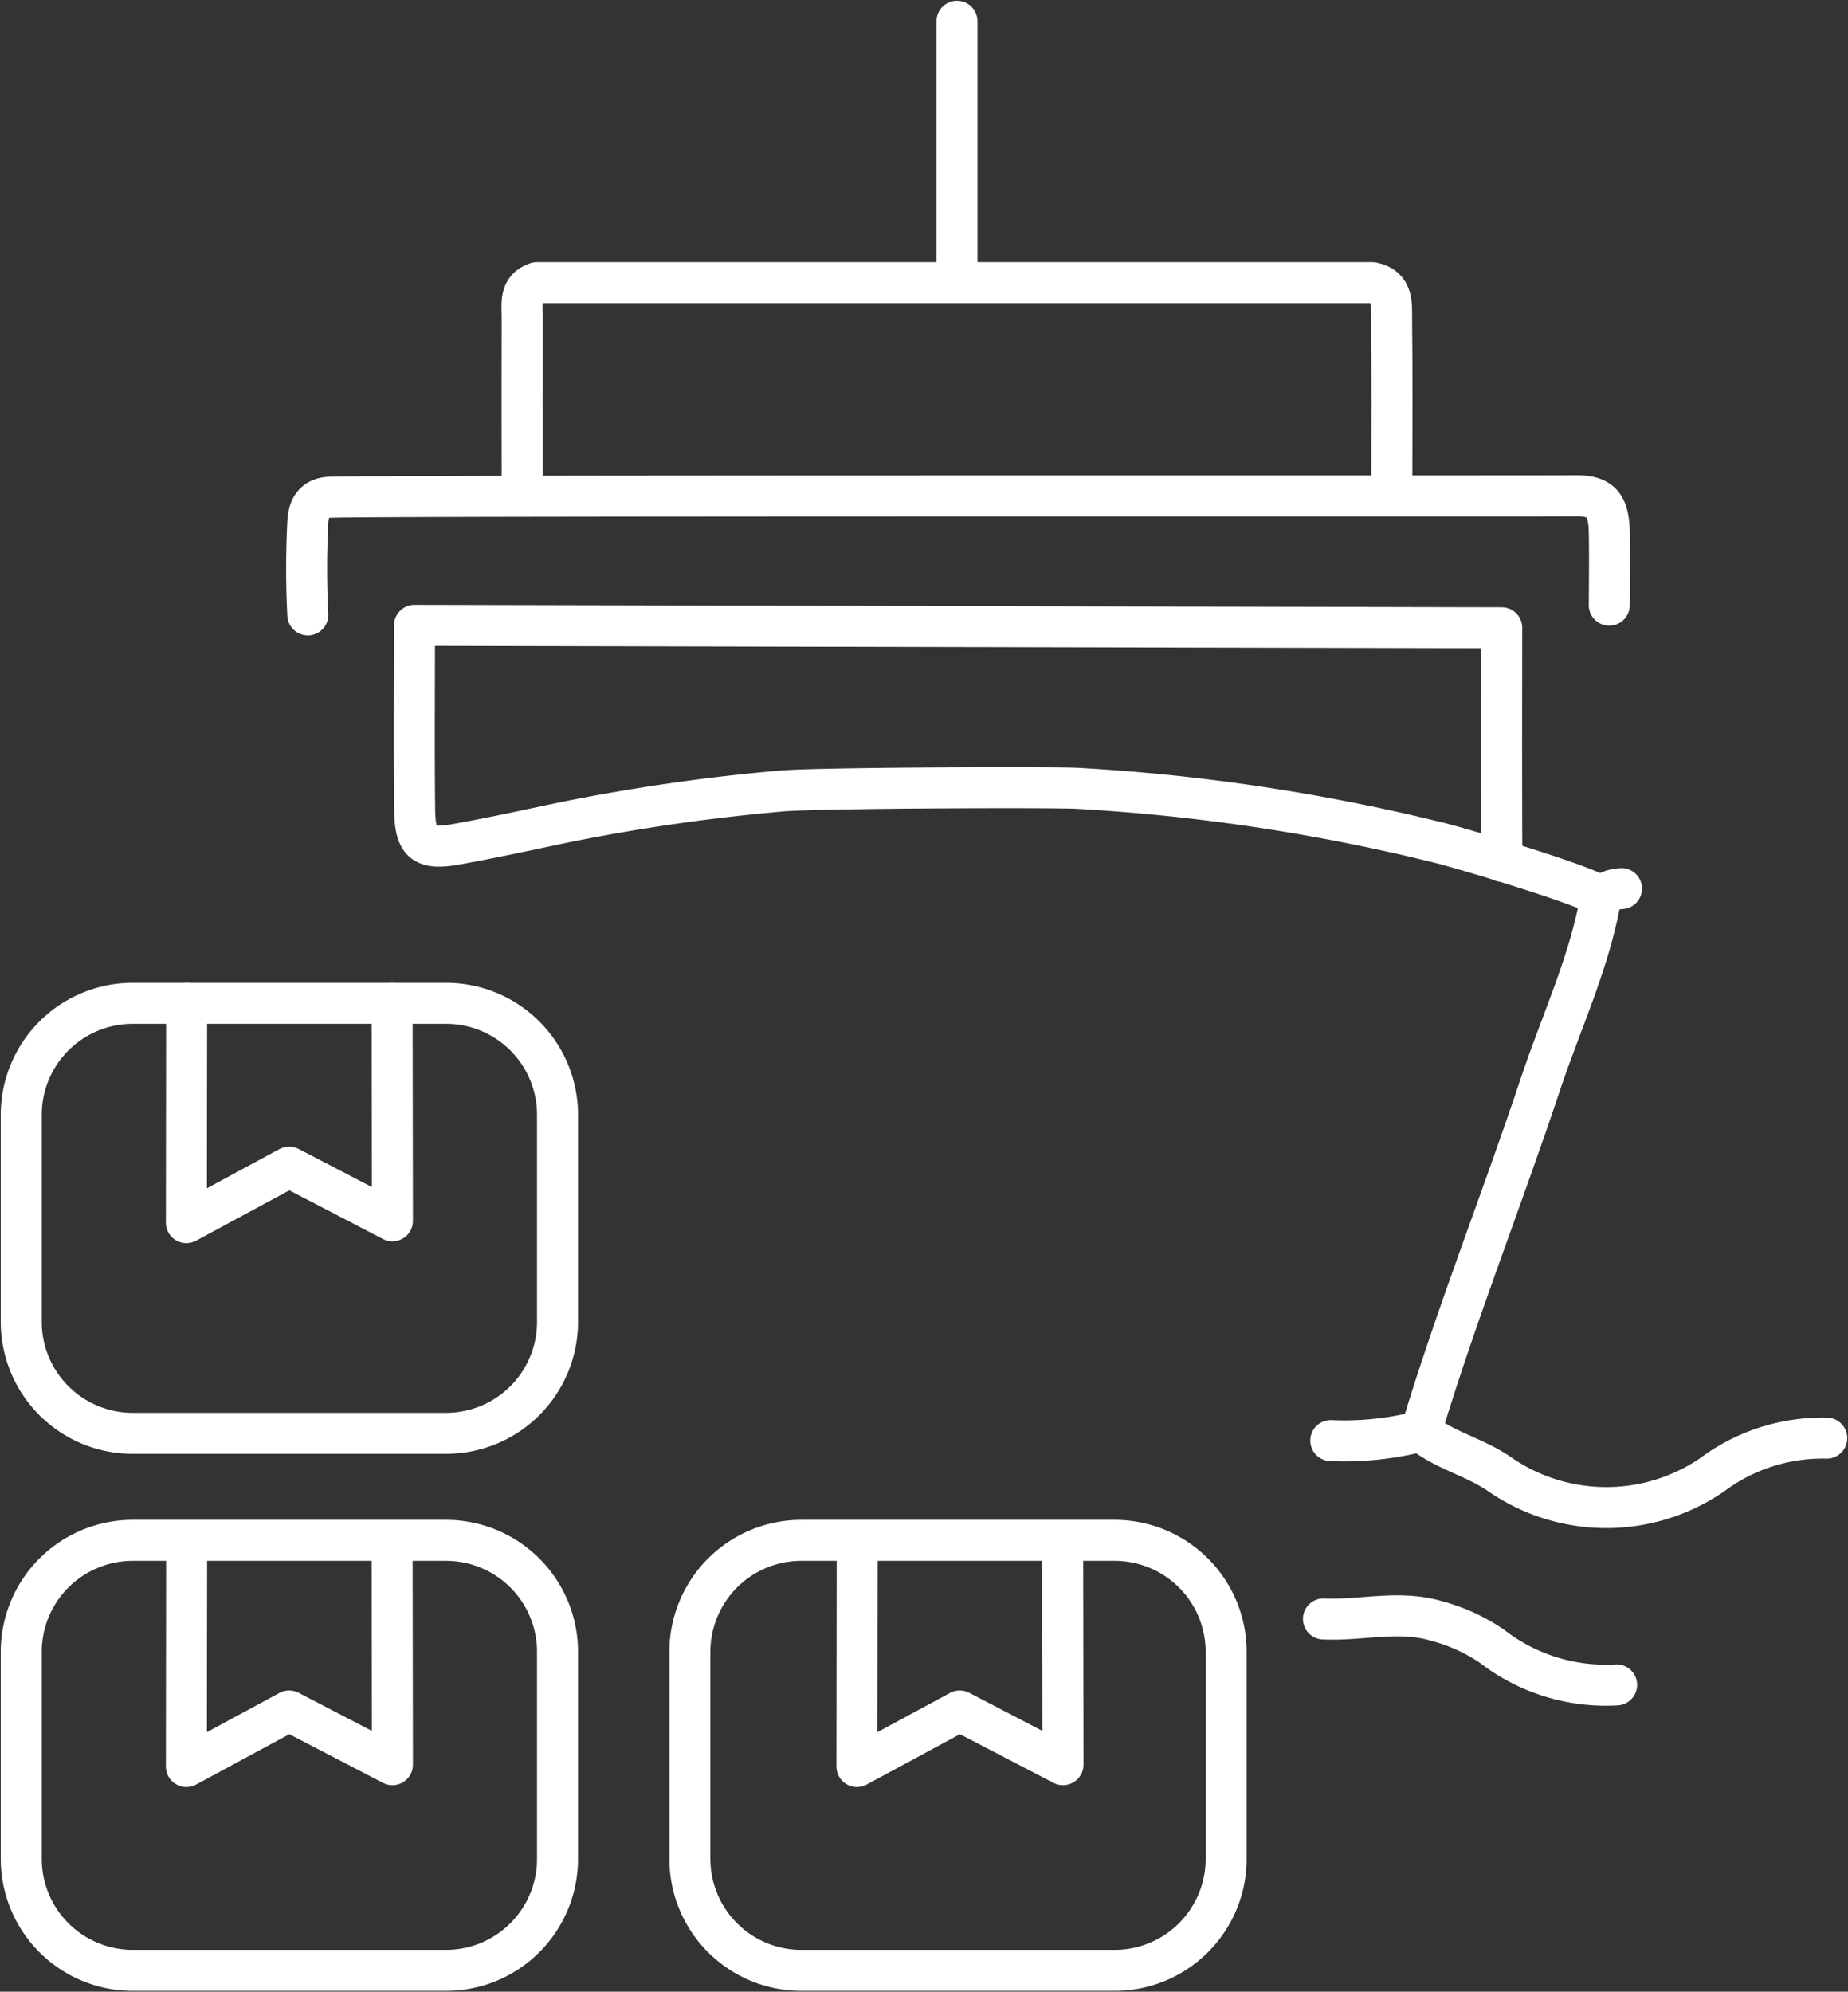
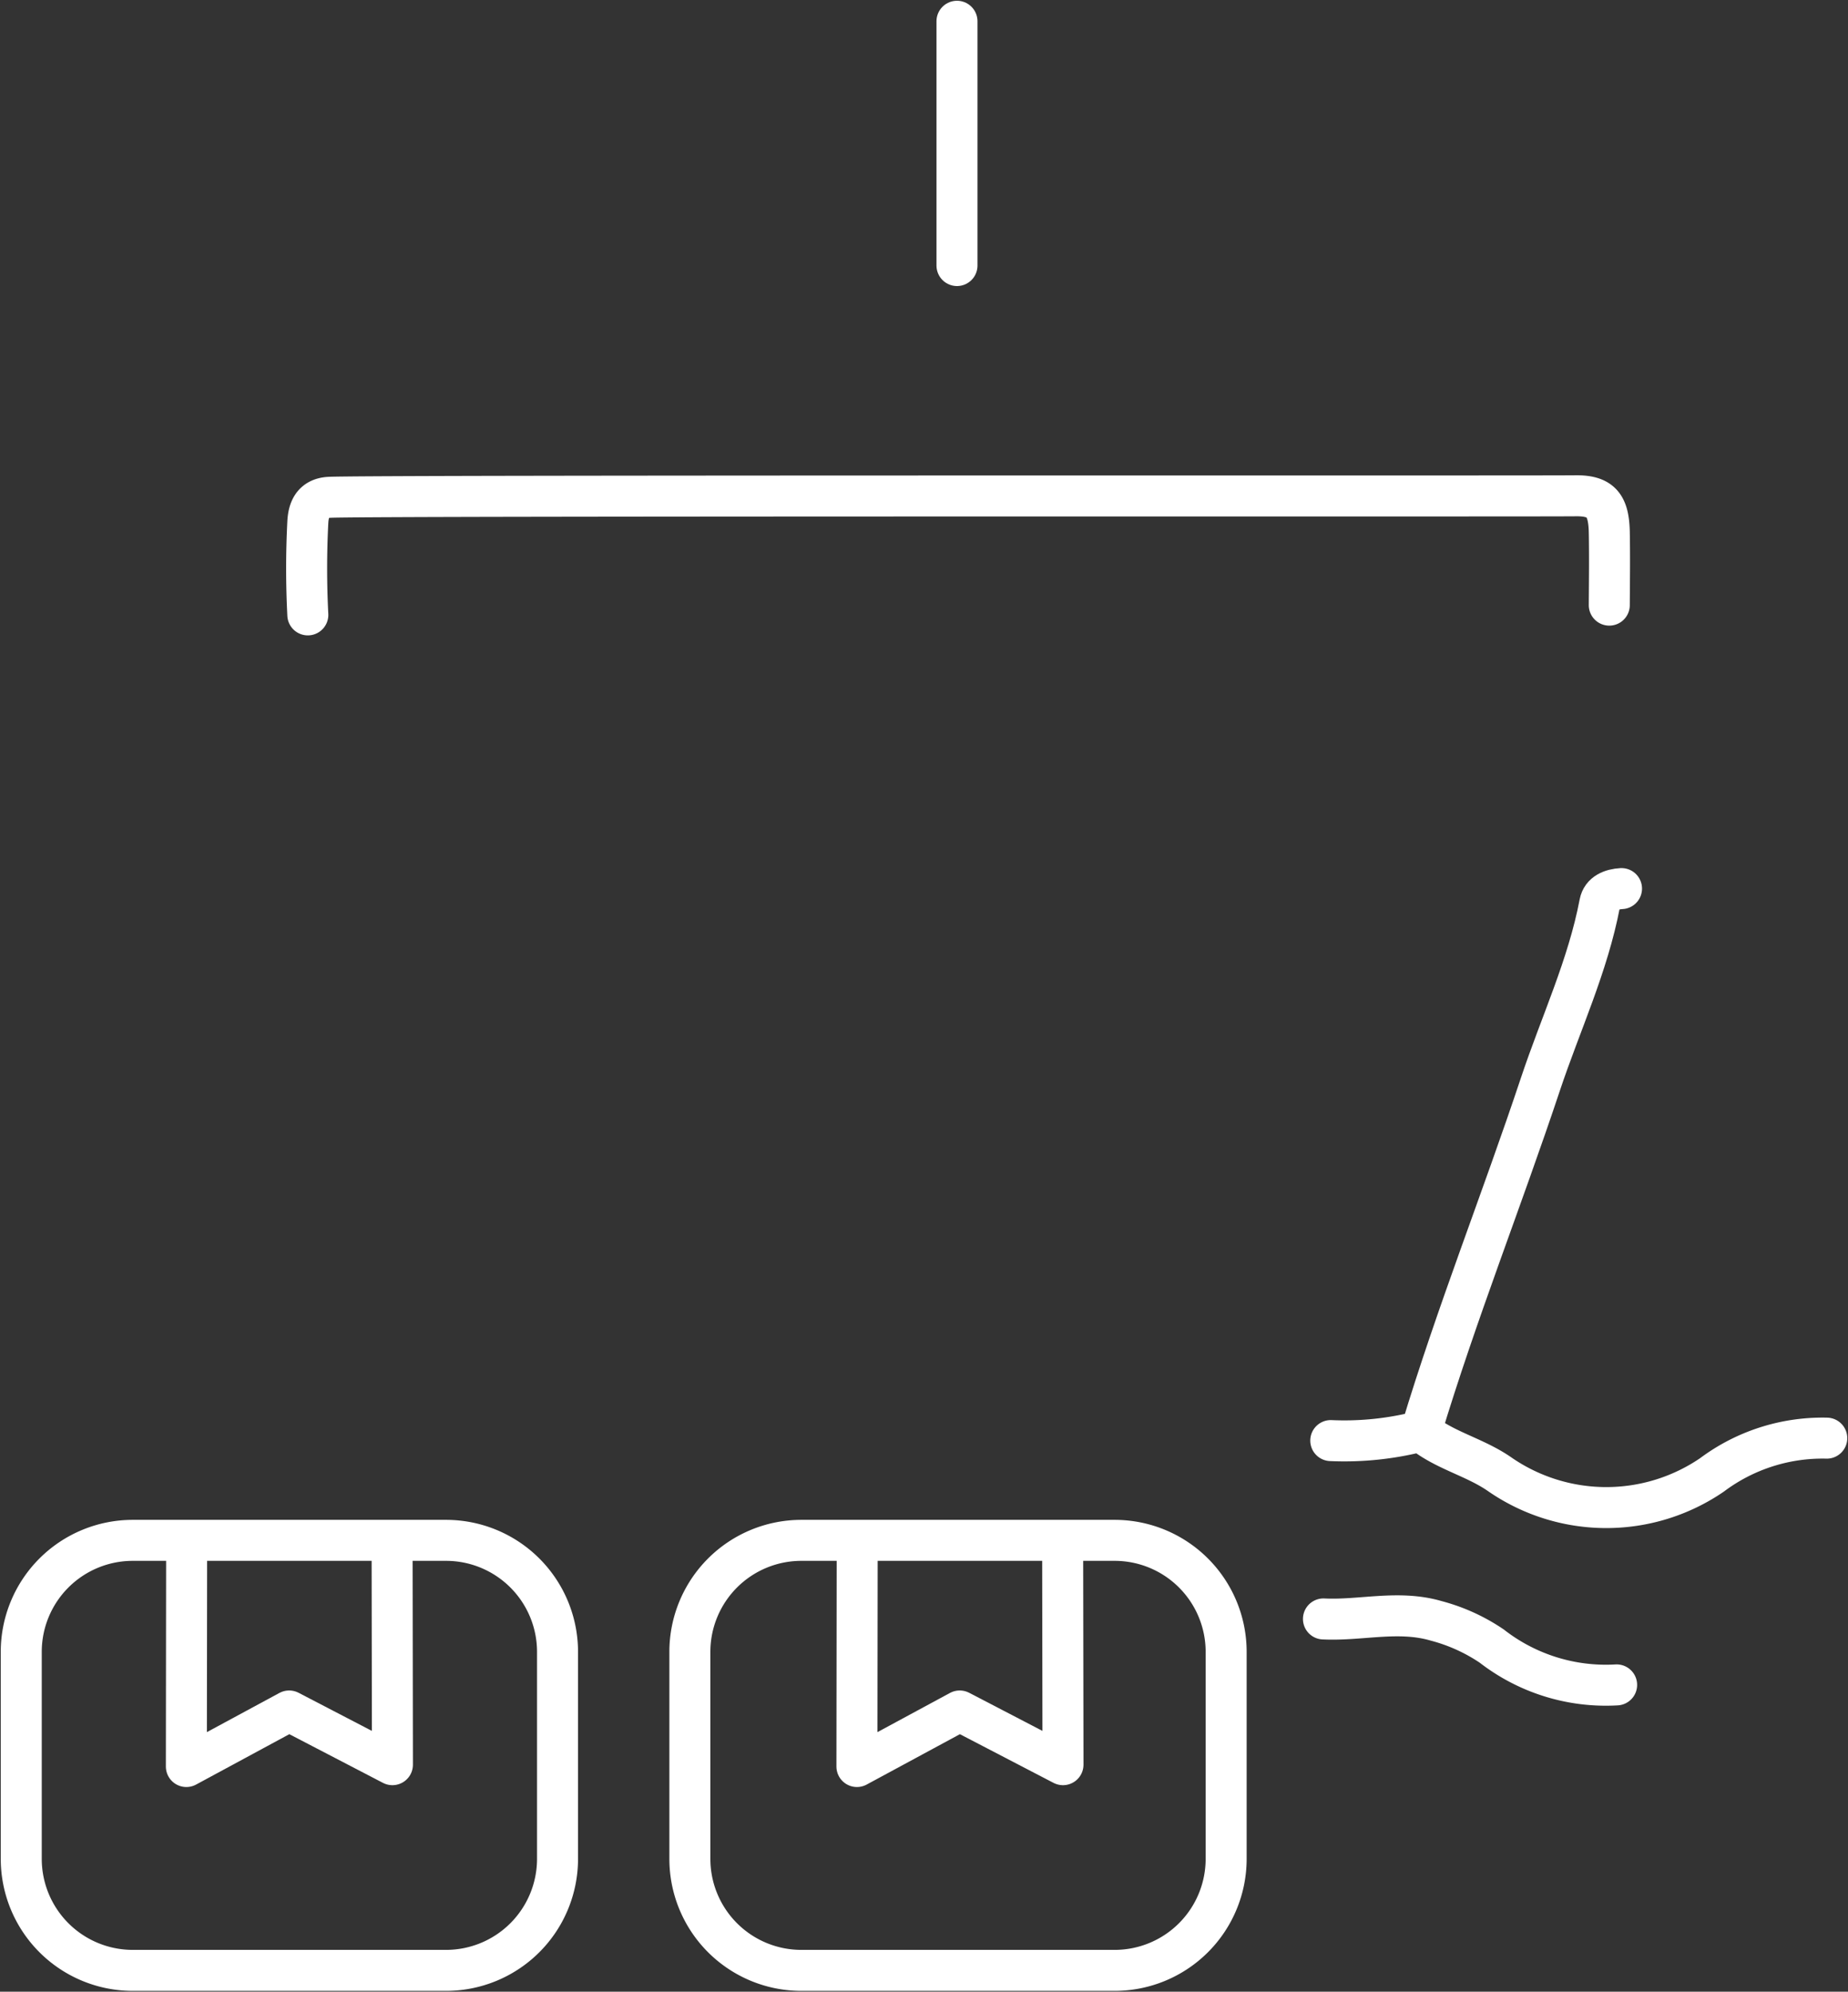
<svg xmlns="http://www.w3.org/2000/svg" id="Group_1530" data-name="Group 1530" width="90.148" height="97.165" viewBox="0 0 90.148 97.165">
  <rect x="0" y="0" width="90.148" height="97.165" fill="#333333" stroke="none" />
  <defs>
    <clipPath id="clip-path">
      <rect id="Rectangle_630" data-name="Rectangle 630" width="90.148" height="97.165" fill="none" stroke="#fff" stroke-width="2" />
    </clipPath>
  </defs>
  <g id="Group_1529" data-name="Group 1529" clip-path="url(#clip-path)">
    <path id="Path_4218" data-name="Path 4218" d="M125.23,135.2a14.881,14.881,0,0,0,3.935-.349.743.743,0,0,1,.726.092c1.1.792,2.444,1.112,3.579,1.9a9.132,9.132,0,0,0,10.355.031,9,9,0,0,1,5.6-1.793" transform="translate(-60.313 -64.921)" fill="none" stroke="#fff" stroke-linecap="round" stroke-linejoin="round" stroke-width="2" />
-     <path id="Path_4219" data-name="Path 4219" d="M91.553,36.373c0-2.662.019-5.324-.013-7.985-.008-.717.1-1.576-.94-1.787H49.84c-.86.29-.711,1.018-.713,1.668q-.009,4.052,0,8.1" transform="translate(-23.656 -12.811)" fill="none" stroke="#fff" stroke-linecap="round" stroke-linejoin="round" stroke-width="2" />
    <path id="Path_4220" data-name="Path 4220" d="M143.509,83.625c-.487.027-.963.211-1.059.713-.583,3.064-1.914,5.88-2.891,8.811-1.885,5.662-4.1,11.212-5.824,16.929" transform="translate(-64.409 -40.275)" fill="none" stroke="#fff" stroke-linecap="round" stroke-linejoin="round" stroke-width="2" />
    <line id="Line_34" data-name="Line 34" y2="11.918" transform="translate(46.683 1.037)" fill="none" stroke="#fff" stroke-linecap="round" stroke-linejoin="round" stroke-width="2" />
    <path id="Path_4221" data-name="Path 4221" d="M124.54,152.218c1.826.089,3.647-.445,5.49.091a8.852,8.852,0,0,1,2.722,1.235,9.067,9.067,0,0,0,6.089,1.892" transform="translate(-59.98 -73.238)" fill="none" stroke="#fff" stroke-linecap="round" stroke-linejoin="round" stroke-width="2" />
-     <path id="Path_4222" data-name="Path 4222" d="M96.81,72.046c-.8-.56-6.94-2.383-7.87-2.6A95.592,95.592,0,0,0,71.3,66.8c-1.351-.064-12.719-.025-14.419.135a94.855,94.855,0,0,0-10.609,1.533c-1.746.368-3.49.75-5.246,1.065-1.576.283-1.995-.061-2.015-1.659-.033-2.582-.009-6.443-.009-9.025l53.036.119s-.016,9.047.009,11.391" transform="translate(-18.782 -28.343)" fill="none" stroke="#fff" stroke-linecap="round" stroke-linejoin="round" stroke-width="2" />
    <path id="Path_4223" data-name="Path 4223" d="M92.395,51.991c.007-1.192.023-2.384,0-3.575-.03-1.289-.4-1.779-1.662-1.759-1.748.027-59.028-.026-60.783.075-.842.048-1.012.669-1.042,1.209a44.231,44.231,0,0,0,0,4.526" transform="translate(-13.892 -22.47)" fill="none" stroke="#fff" stroke-linecap="round" stroke-linejoin="round" stroke-width="2" />
-     <path id="Rectangle_627" data-name="Rectangle 627" d="M5.439,0H20.721A5.439,5.439,0,0,1,26.16,5.439v10.1a5.44,5.44,0,0,1-5.44,5.44H5.439A5.439,5.439,0,0,1,0,15.544V5.439A5.439,5.439,0,0,1,5.439,0Z" transform="translate(1.037 48.947)" fill="none" stroke="#fff" stroke-linecap="round" stroke-linejoin="round" stroke-width="2" />
    <path id="Rectangle_628" data-name="Rectangle 628" d="M5.439,0H20.721A5.439,5.439,0,0,1,26.16,5.439v10.1a5.44,5.44,0,0,1-5.44,5.44H5.44A5.44,5.44,0,0,1,0,15.543V5.439A5.439,5.439,0,0,1,5.439,0Z" transform="translate(1.037 75.146)" fill="none" stroke="#fff" stroke-linecap="round" stroke-linejoin="round" stroke-width="2" />
    <path id="Rectangle_629" data-name="Rectangle 629" d="M5.439,0H20.721A5.439,5.439,0,0,1,26.16,5.439v10.1a5.44,5.44,0,0,1-5.44,5.44H5.439A5.439,5.439,0,0,1,0,15.544V5.439A5.439,5.439,0,0,1,5.439,0Z" transform="translate(33.653 75.146)" fill="none" stroke="#fff" stroke-linecap="round" stroke-linejoin="round" stroke-width="2" />
-     <path id="Path_4224" data-name="Path 4224" d="M17.55,94.422l-.013,10.7,5.014-2.709,5.038,2.62-.016-10.609" transform="translate(-8.446 -45.475)" fill="none" stroke="#fff" stroke-linecap="round" stroke-linejoin="round" stroke-width="2" />
    <path id="Path_4225" data-name="Path 4225" d="M17.55,145.606l-.013,10.7,5.014-2.71,5.038,2.62-.016-10.609" transform="translate(-8.446 -70.126)" fill="none" stroke="#fff" stroke-linecap="round" stroke-linejoin="round" stroke-width="2" />
    <path id="Path_4226" data-name="Path 4226" d="M80.652,145.606l-.013,10.7,5.014-2.71,5.038,2.62-.016-10.609" transform="translate(-38.837 -70.126)" fill="none" stroke="#fff" stroke-linecap="round" stroke-linejoin="round" stroke-width="2" />
  </g>
</svg>